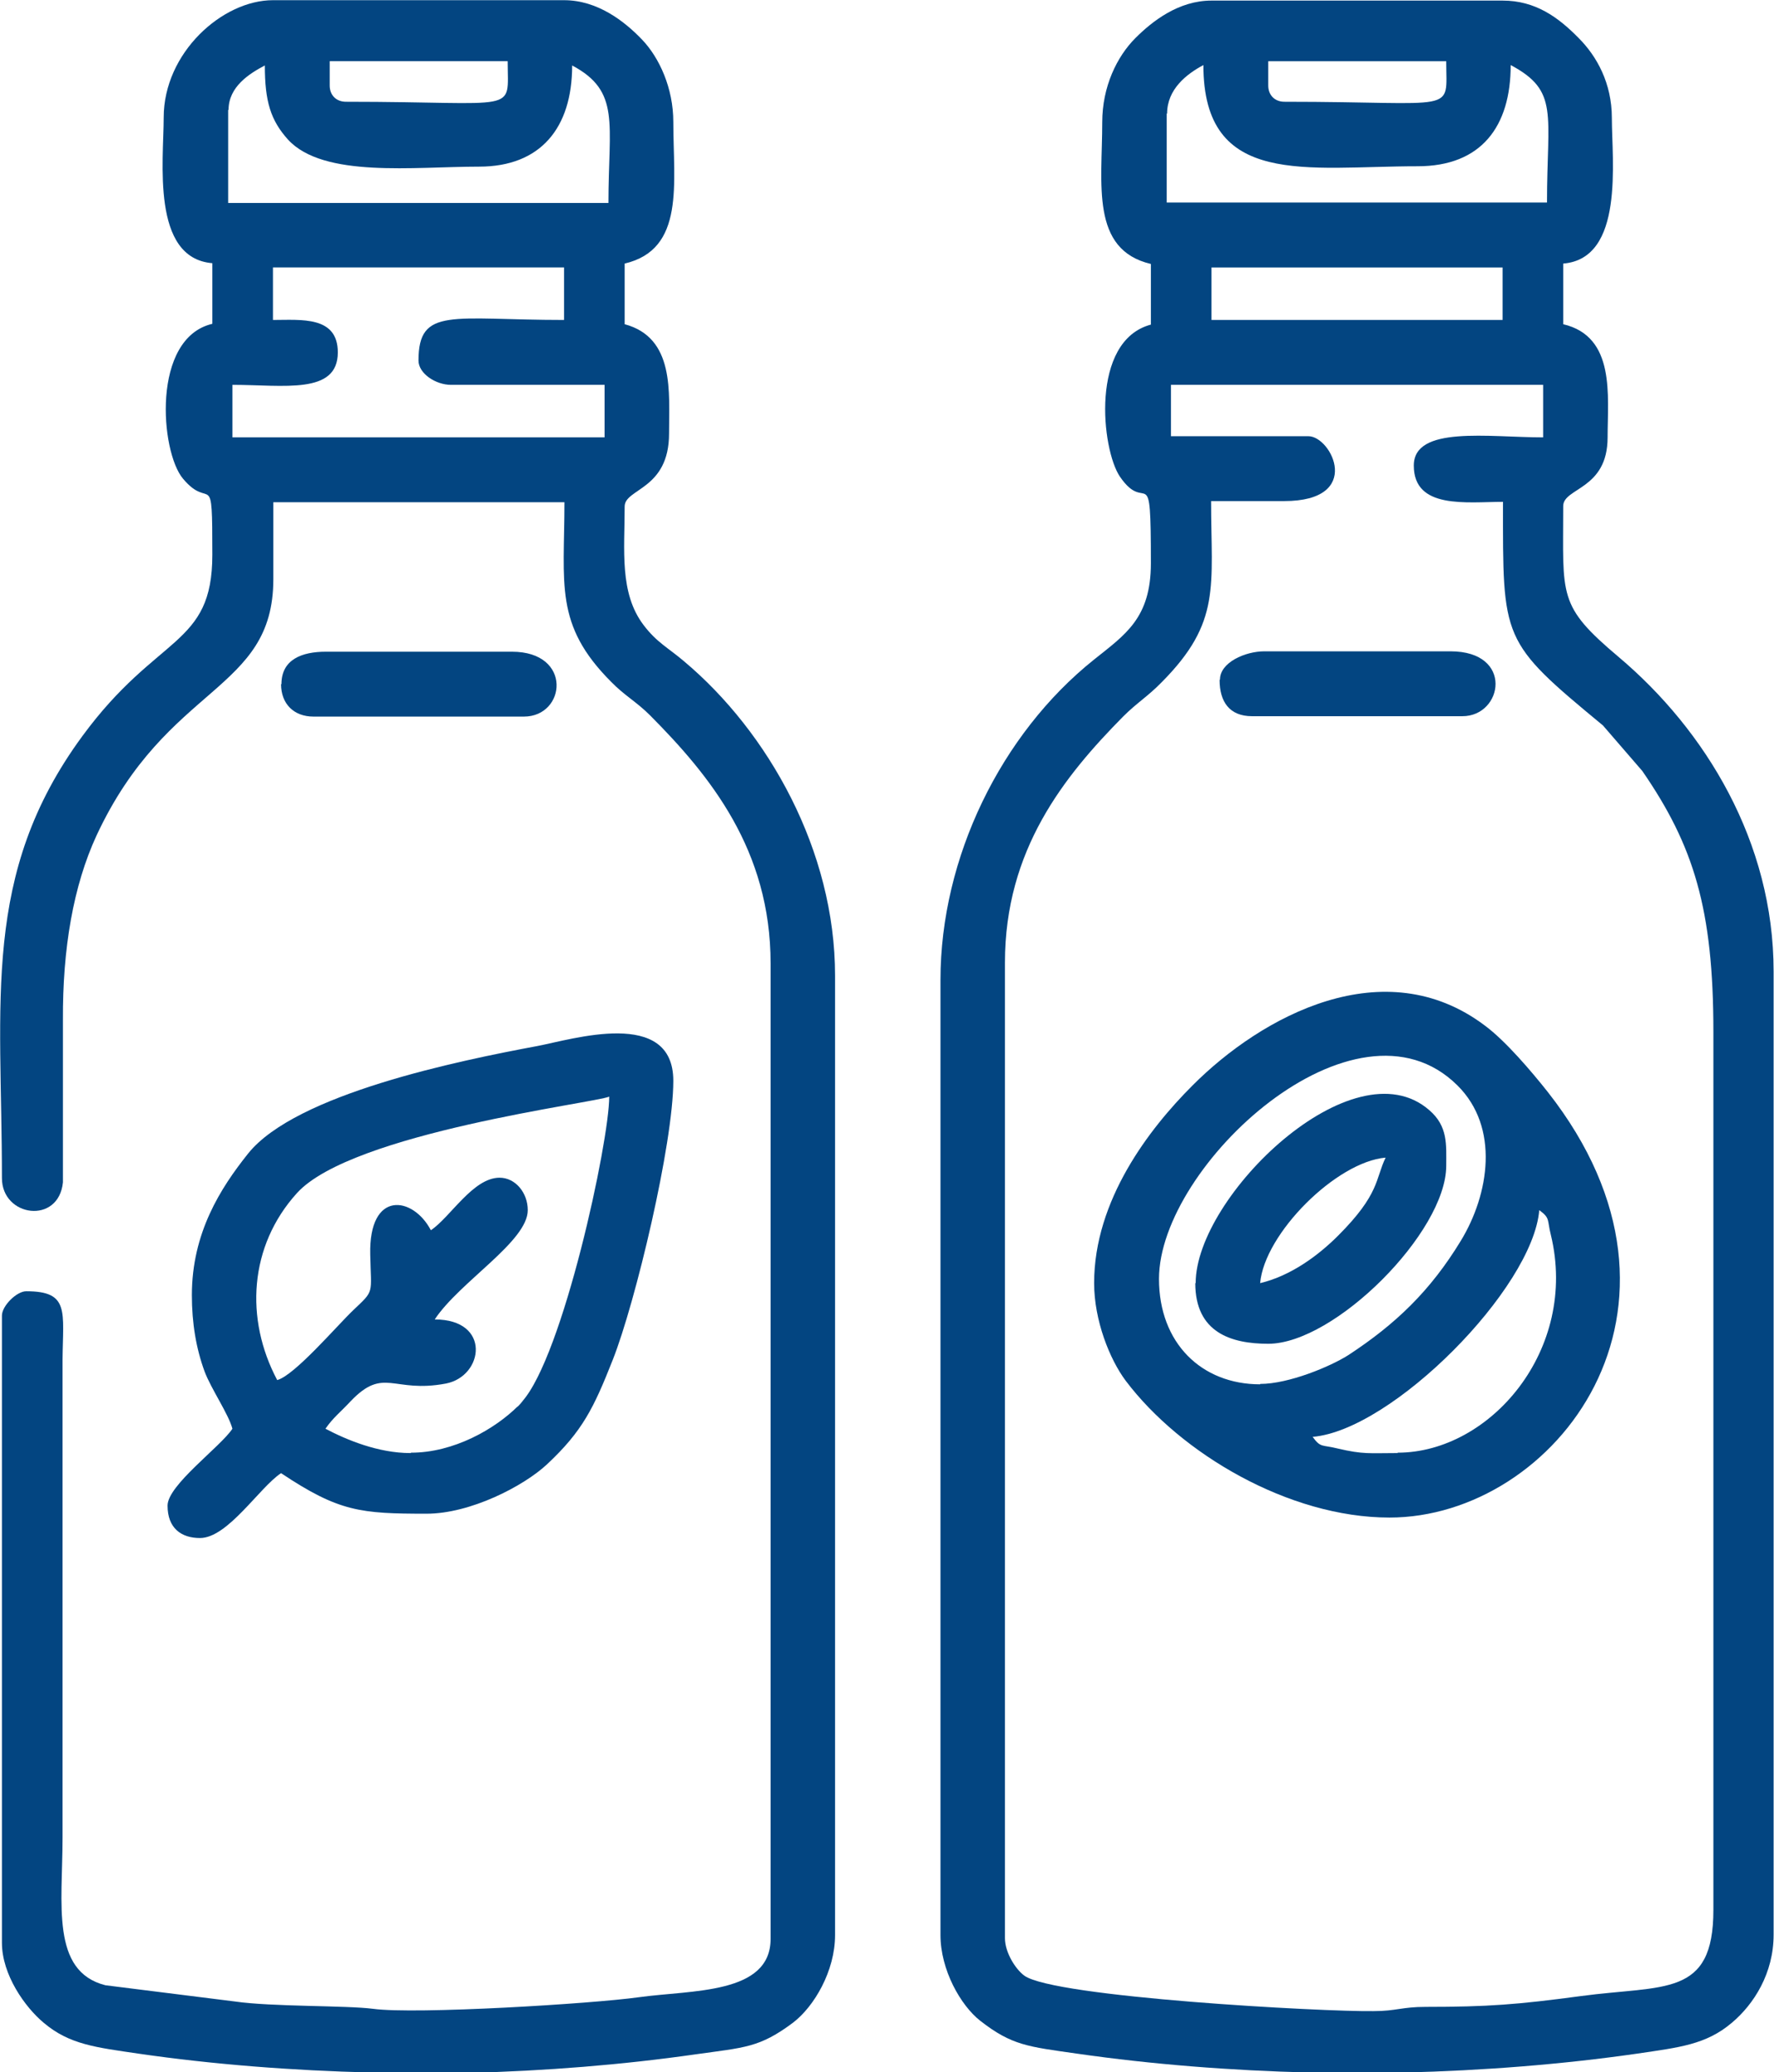
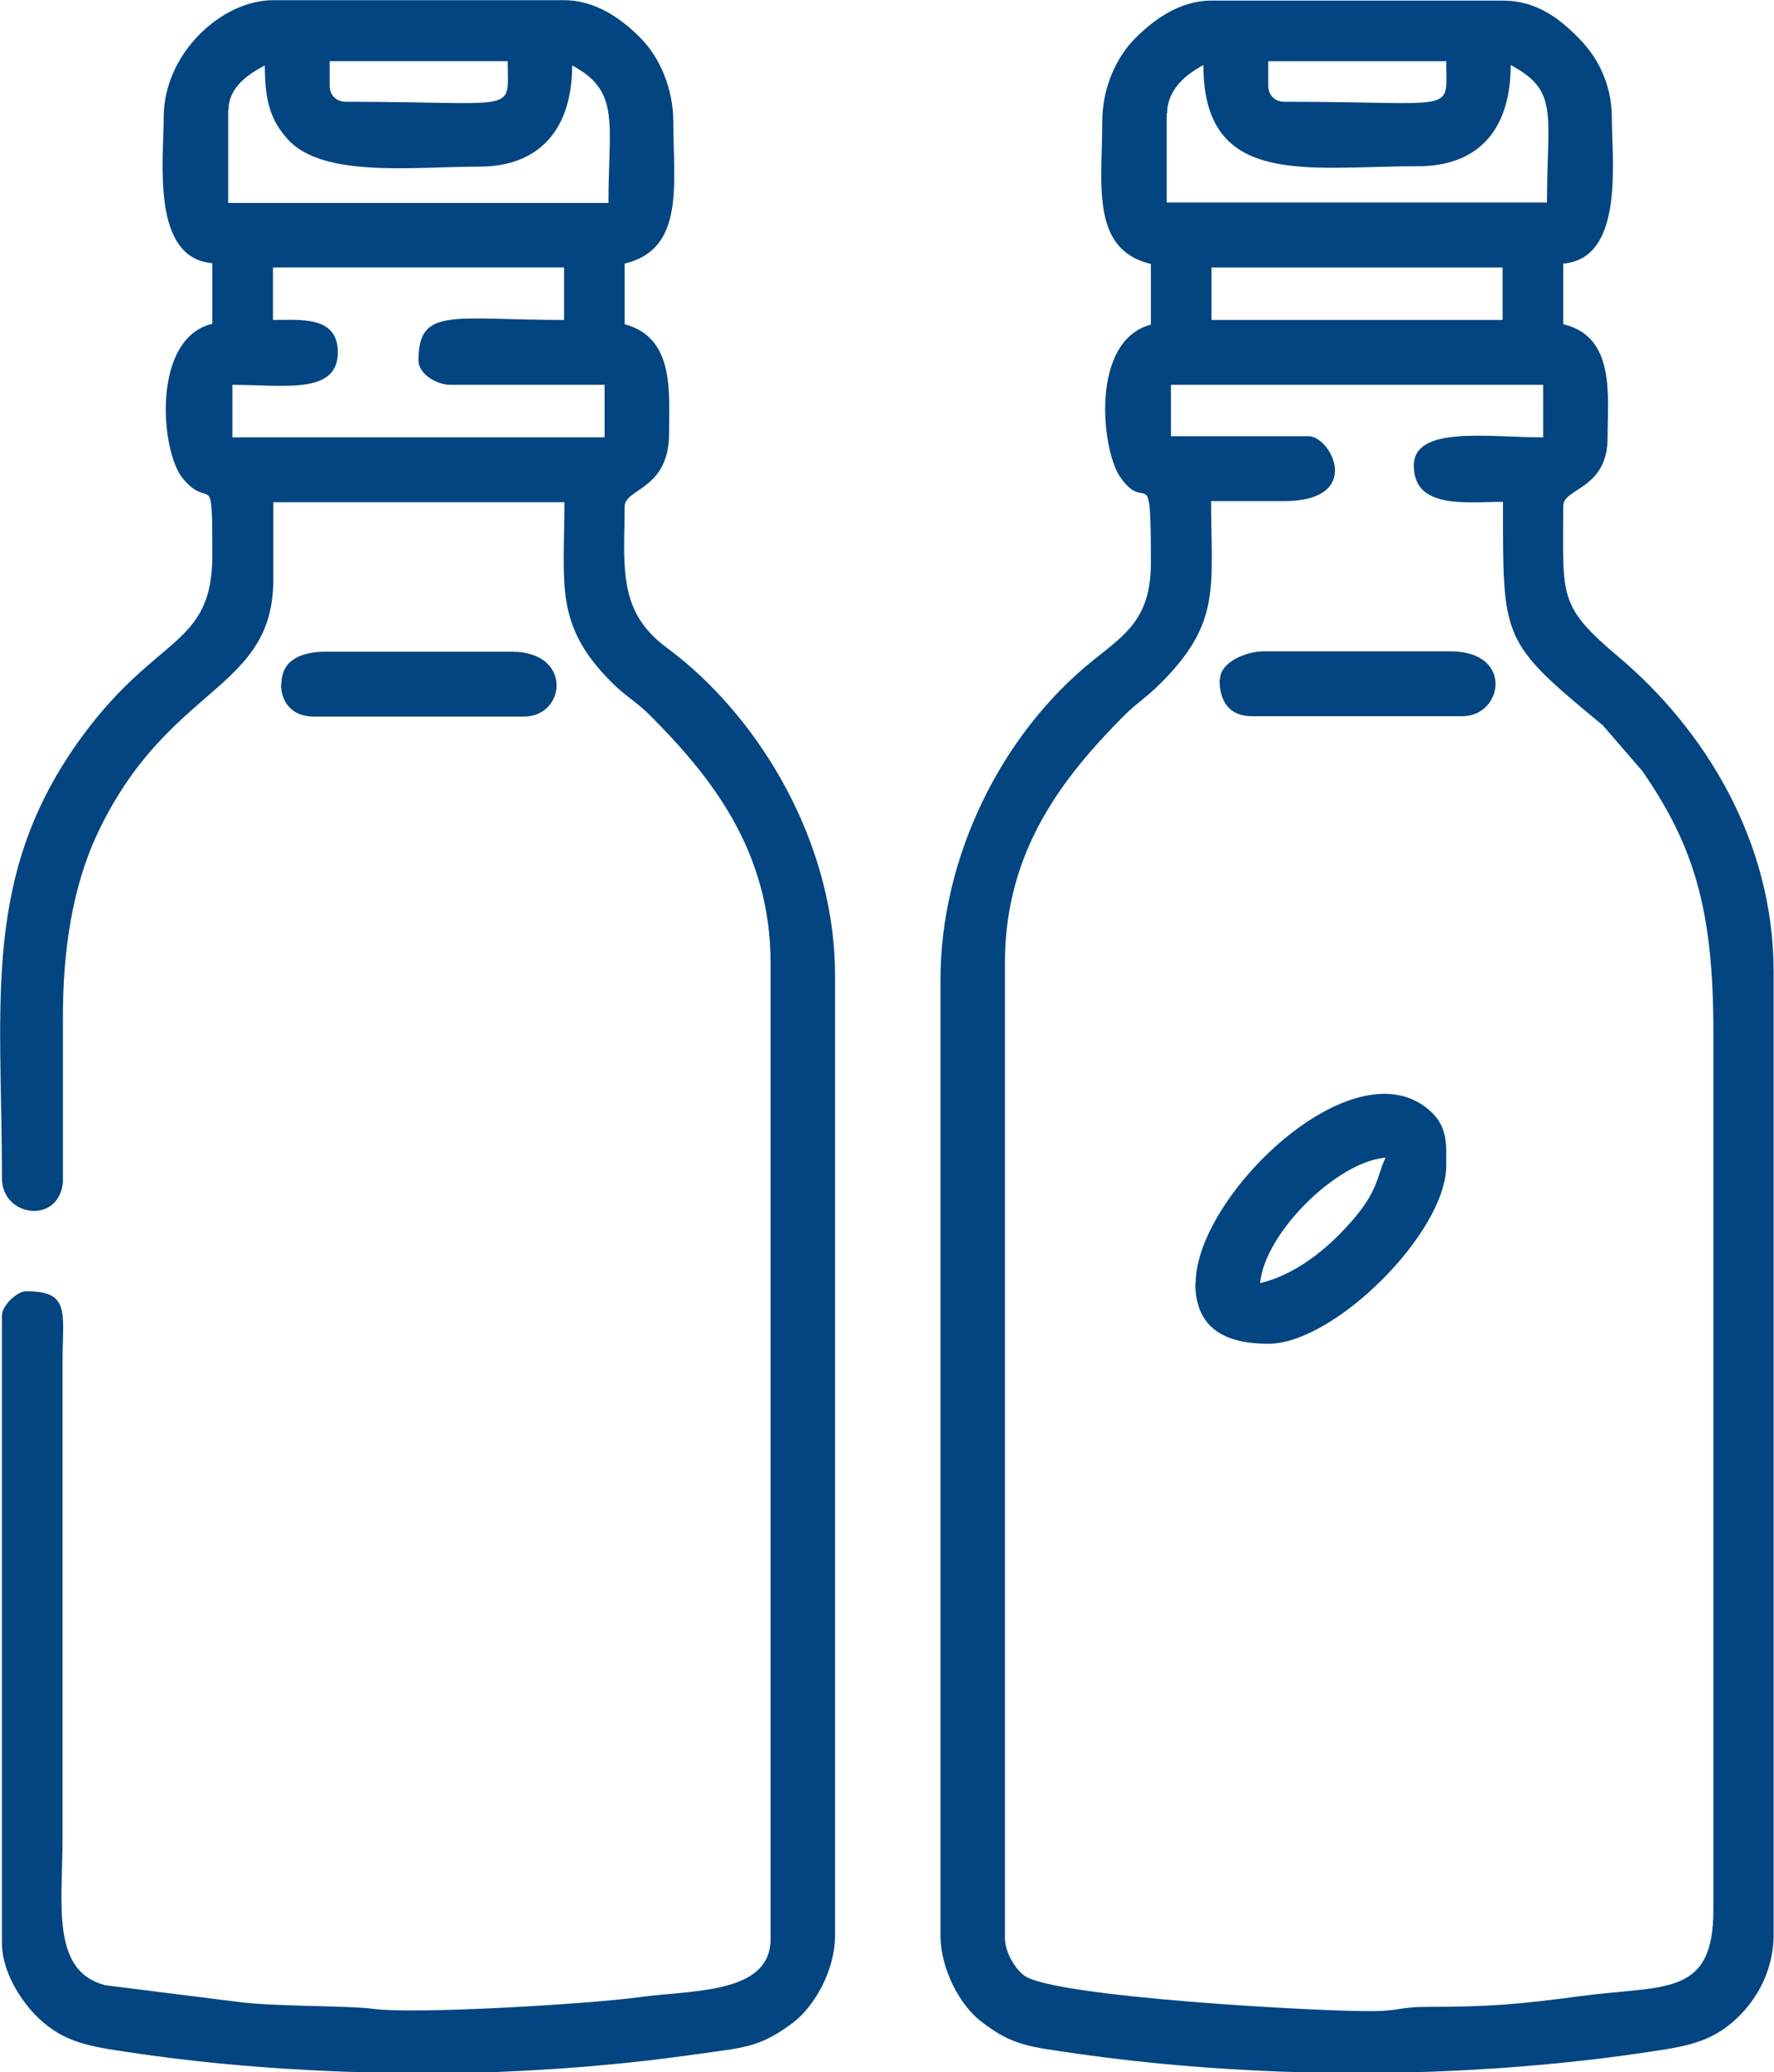
<svg xmlns="http://www.w3.org/2000/svg" xml:space="preserve" width="115.603mm" height="135mm" version="1.1" style="shape-rendering:geometricPrecision; text-rendering:geometricPrecision; image-rendering:optimizeQuality; fill-rule:evenodd; clip-rule:evenodd" viewBox="0 0 4.595 5.365">
  <defs>
    <style type="text/css">
   
    .fil0 {fill:#034581}
   
  </style>
  </defs>
  <g id="Слой_x0020_1">
    <g id="_2026332483968">
      <path class="fil0" d="M3.033 0.996l0.964 0 0 0.136c-0.142,0 -0.335,-0.031 -0.335,0.073 0,0.114 0.137,0.094 0.231,0.094 0,0.359 -0.006,0.36 0.259,0.579l0.102 0.118c0.133,0.193 0.184,0.357 0.184,0.675l0 2.274c0,0.227 -0.127,0.194 -0.343,0.223 -0.164,0.022 -0.241,0.028 -0.402,0.028 -0.063,0 -0.076,0.011 -0.136,0.011 -0.129,0.002 -0.828,-0.036 -0.904,-0.092 -0.023,-0.017 -0.05,-0.06 -0.05,-0.097l0 -2.526c0,-0.292 0.153,-0.482 0.306,-0.637 0.036,-0.036 0.064,-0.052 0.1,-0.089 0.155,-0.156 0.128,-0.248 0.128,-0.469l0.189 0c0.207,0 0.123,-0.168 0.063,-0.168l-0.356 0 0 -0.136zm0.605 4.37l-0.245 0c-0.205,-0.005 -0.409,-0.021 -0.604,-0.049 -0.126,-0.018 -0.168,-0.021 -0.25,-0.085 -0.051,-0.04 -0.103,-0.132 -0.103,-0.222l0 -2.473c0,-0.317 0.157,-0.637 0.397,-0.829 0.081,-0.065 0.148,-0.107 0.148,-0.25 0,-0.278 -0.01,-0.122 -0.08,-0.224 -0.048,-0.07 -0.078,-0.352 0.08,-0.394l0 -0.157c-0.157,-0.037 -0.126,-0.207 -0.126,-0.367 0,-0.092 0.038,-0.17 0.086,-0.218 0.044,-0.044 0.112,-0.097 0.197,-0.097l0.754 0c0.085,0 0.144,0.043 0.197,0.097 0.047,0.047 0.086,0.117 0.086,0.207 0,0.111 0.033,0.364 -0.126,0.377l0 0.157c0.136,0.032 0.115,0.185 0.115,0.293 0,0.136 -0.115,0.13 -0.115,0.178 0,0.235 -0.015,0.257 0.144,0.391 0.224,0.189 0.401,0.478 0.401,0.814l0 2.494c0,0.1 -0.051,0.18 -0.108,0.228 -0.067,0.057 -0.137,0.064 -0.245,0.08 -0.195,0.028 -0.399,0.044 -0.604,0.049zm-0.5 -4.674l0.754 0 0 0.136 -0.754 0 0 -0.136zm-0.115 -0.398c0,-0.064 0.051,-0.103 0.094,-0.126 0,0.319 0.268,0.262 0.555,0.262 0.165,0 0.241,-0.103 0.241,-0.262 0.126,0.067 0.094,0.126 0.094,0.356l-0.985 0 0 -0.231zm0.262 -0.073l0 -0.063 0.461 0c0,0.138 0.035,0.105 -0.419,0.105 -0.025,0 -0.042,-0.017 -0.042,-0.042z" />
      <path class="fil0" d="M0.707 0.692l0.754 0 0 0.136c-0.29,0 -0.377,-0.035 -0.377,0.105 0,0.034 0.045,0.063 0.084,0.063l0.398 0 0 0.136 -0.964 0 0 -0.136c0.133,0 0.273,0.026 0.273,-0.084 0,-0.095 -0.095,-0.084 -0.168,-0.084l0 -0.136zm0.505 4.674l-0.249 0c-0.207,-0.005 -0.412,-0.021 -0.605,-0.049 -0.108,-0.016 -0.178,-0.023 -0.245,-0.08 -0.048,-0.04 -0.108,-0.124 -0.108,-0.207l0 -1.624c0,-0.025 0.038,-0.063 0.063,-0.063 0.113,0 0.095,0.052 0.094,0.178l-0 1.237c0,0.171 -0.031,0.346 0.111,0.382l0.335 0.042c0.096,0.014 0.289,0.01 0.358,0.019 0.11,0.015 0.568,-0.013 0.689,-0.03 0.137,-0.019 0.341,-0.007 0.341,-0.151l0 -2.526c0,-0.294 -0.157,-0.486 -0.312,-0.642 -0.036,-0.036 -0.066,-0.051 -0.101,-0.087 -0.148,-0.148 -0.121,-0.253 -0.121,-0.465l-0.754 0 0 0.199c0,0.294 -0.274,0.269 -0.458,0.664 -0.06,0.13 -0.088,0.292 -0.087,0.478l0 0.42c-0.011,0.11 -0.158,0.09 -0.158,-0.011 0,-0.459 -0.054,-0.787 0.208,-1.144 0.195,-0.266 0.337,-0.231 0.337,-0.47 0,-0.233 -0.004,-0.111 -0.076,-0.197 -0.059,-0.07 -0.082,-0.364 0.076,-0.401l0 -0.157c-0.159,-0.013 -0.126,-0.266 -0.126,-0.377 0,-0.168 0.152,-0.304 0.283,-0.304l0.754 0c0.087,0 0.157,0.055 0.202,0.102 0.045,0.047 0.081,0.126 0.081,0.213 0,0.16 0.031,0.33 -0.126,0.367l0 0.157c0.13,0.035 0.115,0.176 0.115,0.283 0,0.146 -0.115,0.142 -0.115,0.189 0,0.113 -0.014,0.224 0.049,0.307 0.034,0.045 0.064,0.059 0.105,0.094 0.218,0.183 0.391,0.49 0.391,0.814l0 2.484c0,0.093 -0.054,0.185 -0.109,0.227 -0.087,0.065 -0.125,0.064 -0.253,0.082 -0.189,0.027 -0.388,0.043 -0.589,0.048zm-0.62 -5.082c0,-0.06 0.054,-0.094 0.094,-0.115 0,0.093 0.015,0.142 0.06,0.192 0.092,0.1 0.326,0.07 0.495,0.07 0.159,0 0.241,-0.1 0.241,-0.262 0.126,0.067 0.094,0.15 0.094,0.356l-0.985 0 0 -0.241zm0.262 -0.063l0 -0.063 0.461 0c0,0.138 0.035,0.105 -0.419,0.105 -0.025,0 -0.042,-0.017 -0.042,-0.042z" />
-       <path class="fil0" d="M1.063 3.762c-0.083,0 -0.165,-0.034 -0.22,-0.063 0.019,-0.028 0.041,-0.045 0.065,-0.071 0.087,-0.091 0.109,-0.02 0.247,-0.046 0.098,-0.019 0.118,-0.166 -0.029,-0.166 0.065,-0.098 0.241,-0.202 0.241,-0.283 0,-0.045 -0.032,-0.084 -0.073,-0.084 -0.069,0 -0.128,0.103 -0.178,0.136 -0.046,-0.088 -0.161,-0.105 -0.157,0.063 0.002,0.104 0.012,0.091 -0.044,0.144 -0.042,0.04 -0.152,0.169 -0.197,0.181 -0.084,-0.158 -0.073,-0.347 0.051,-0.484 0.142,-0.157 0.776,-0.234 0.809,-0.25 0,0.117 -0.12,0.673 -0.226,0.79 -0.041,0.045 0.032,-0.032 -0.01,0.011 -0.06,0.06 -0.167,0.121 -0.277,0.121zm-0.566 -0.409c0,0.073 0.011,0.138 0.033,0.198 0.017,0.045 0.062,0.11 0.072,0.148 -0.031,0.047 -0.168,0.146 -0.168,0.199 0,0.059 0.036,0.084 0.084,0.084 0.072,0 0.154,-0.131 0.21,-0.168 0.15,0.1 0.206,0.105 0.377,0.105 0.113,0 0.251,-0.071 0.312,-0.128 0.092,-0.086 0.121,-0.146 0.17,-0.27 0.059,-0.149 0.157,-0.56 0.157,-0.723 0,-0.19 -0.262,-0.107 -0.352,-0.09 -0.204,0.038 -0.625,0.124 -0.749,0.278 -0.072,0.09 -0.146,0.206 -0.146,0.367z" />
-       <path class="fil0" d="M3.62 3.762c-0.073,0 -0.088,0.004 -0.156,-0.012 -0.04,-0.01 -0.043,-0.001 -0.064,-0.03 0.206,-0.017 0.57,-0.384 0.587,-0.587 0.029,0.021 0.02,0.025 0.03,0.064 0.072,0.297 -0.157,0.564 -0.397,0.564zm-0.356 -0.178c-0.152,0 -0.262,-0.107 -0.262,-0.273 0,-0.294 0.509,-0.763 0.773,-0.501 0.11,0.109 0.082,0.282 0.009,0.402 -0.079,0.13 -0.169,0.216 -0.291,0.296 -0.047,0.03 -0.155,0.075 -0.229,0.075zm-0.43 -0.262c0,0.096 0.04,0.197 0.082,0.253 0.142,0.188 0.422,0.354 0.683,0.354 0.428,0 0.851,-0.541 0.41,-1.102 -0.042,-0.053 -0.109,-0.132 -0.163,-0.172 -0.26,-0.196 -0.577,-0.026 -0.758,0.156 -0.111,0.111 -0.254,0.296 -0.254,0.511z" />
      <path class="fil0" d="M3.264 3.322c0.011,-0.128 0.197,-0.314 0.325,-0.325 -0.027,0.056 -0.015,0.094 -0.123,0.202 -0.051,0.051 -0.122,0.104 -0.202,0.123zm-0.168 0c0,0.128 0.093,0.157 0.189,0.157 0.172,0 0.461,-0.289 0.461,-0.461 0,-0.054 0.005,-0.102 -0.044,-0.144 -0.197,-0.172 -0.605,0.223 -0.605,0.448z" />
      <path class="fil0" d="M0.728 1.771c0,0.051 0.033,0.084 0.084,0.084l0.545 0c0.109,0 0.127,-0.168 -0.031,-0.168l-0.482 0c-0.062,0 -0.115,0.02 -0.115,0.084z" />
      <path class="fil0" d="M3.159 1.76c0,0.056 0.025,0.094 0.084,0.094l0.545 0c0.105,0 0.134,-0.168 -0.031,-0.168l-0.482 0c-0.05,0 -0.115,0.029 -0.115,0.073z" />
    </g>
  </g>
</svg>